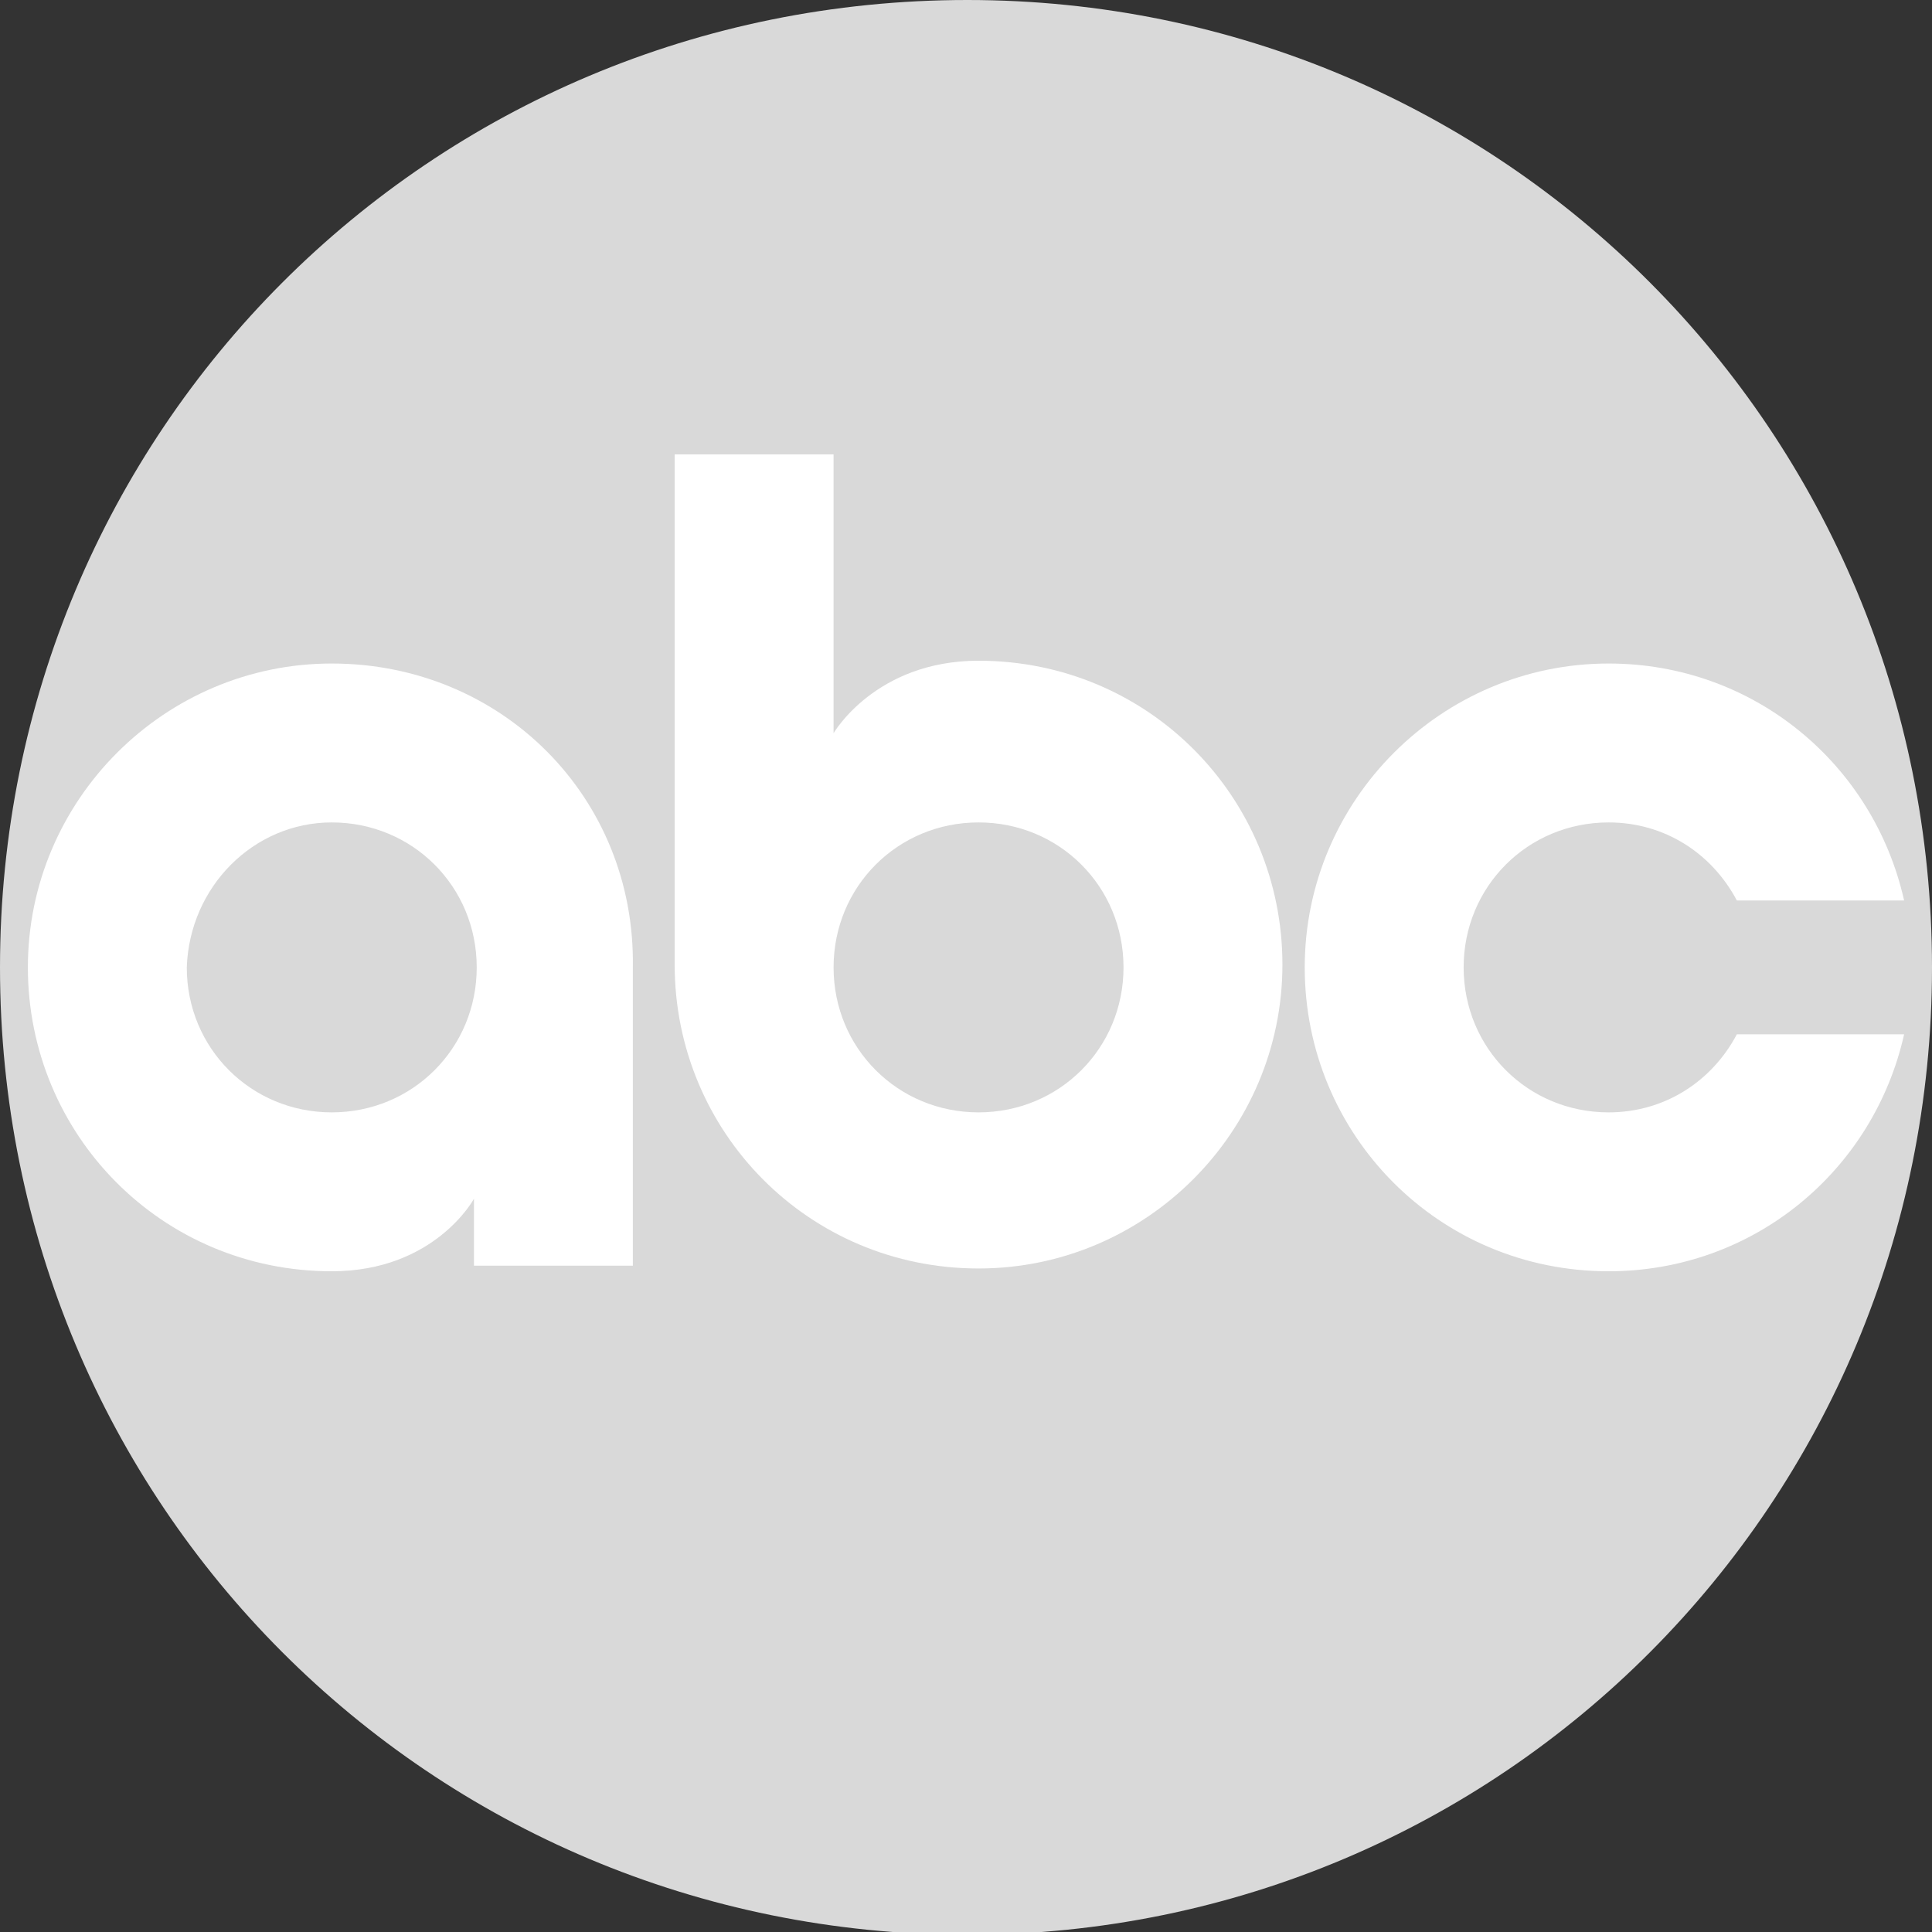
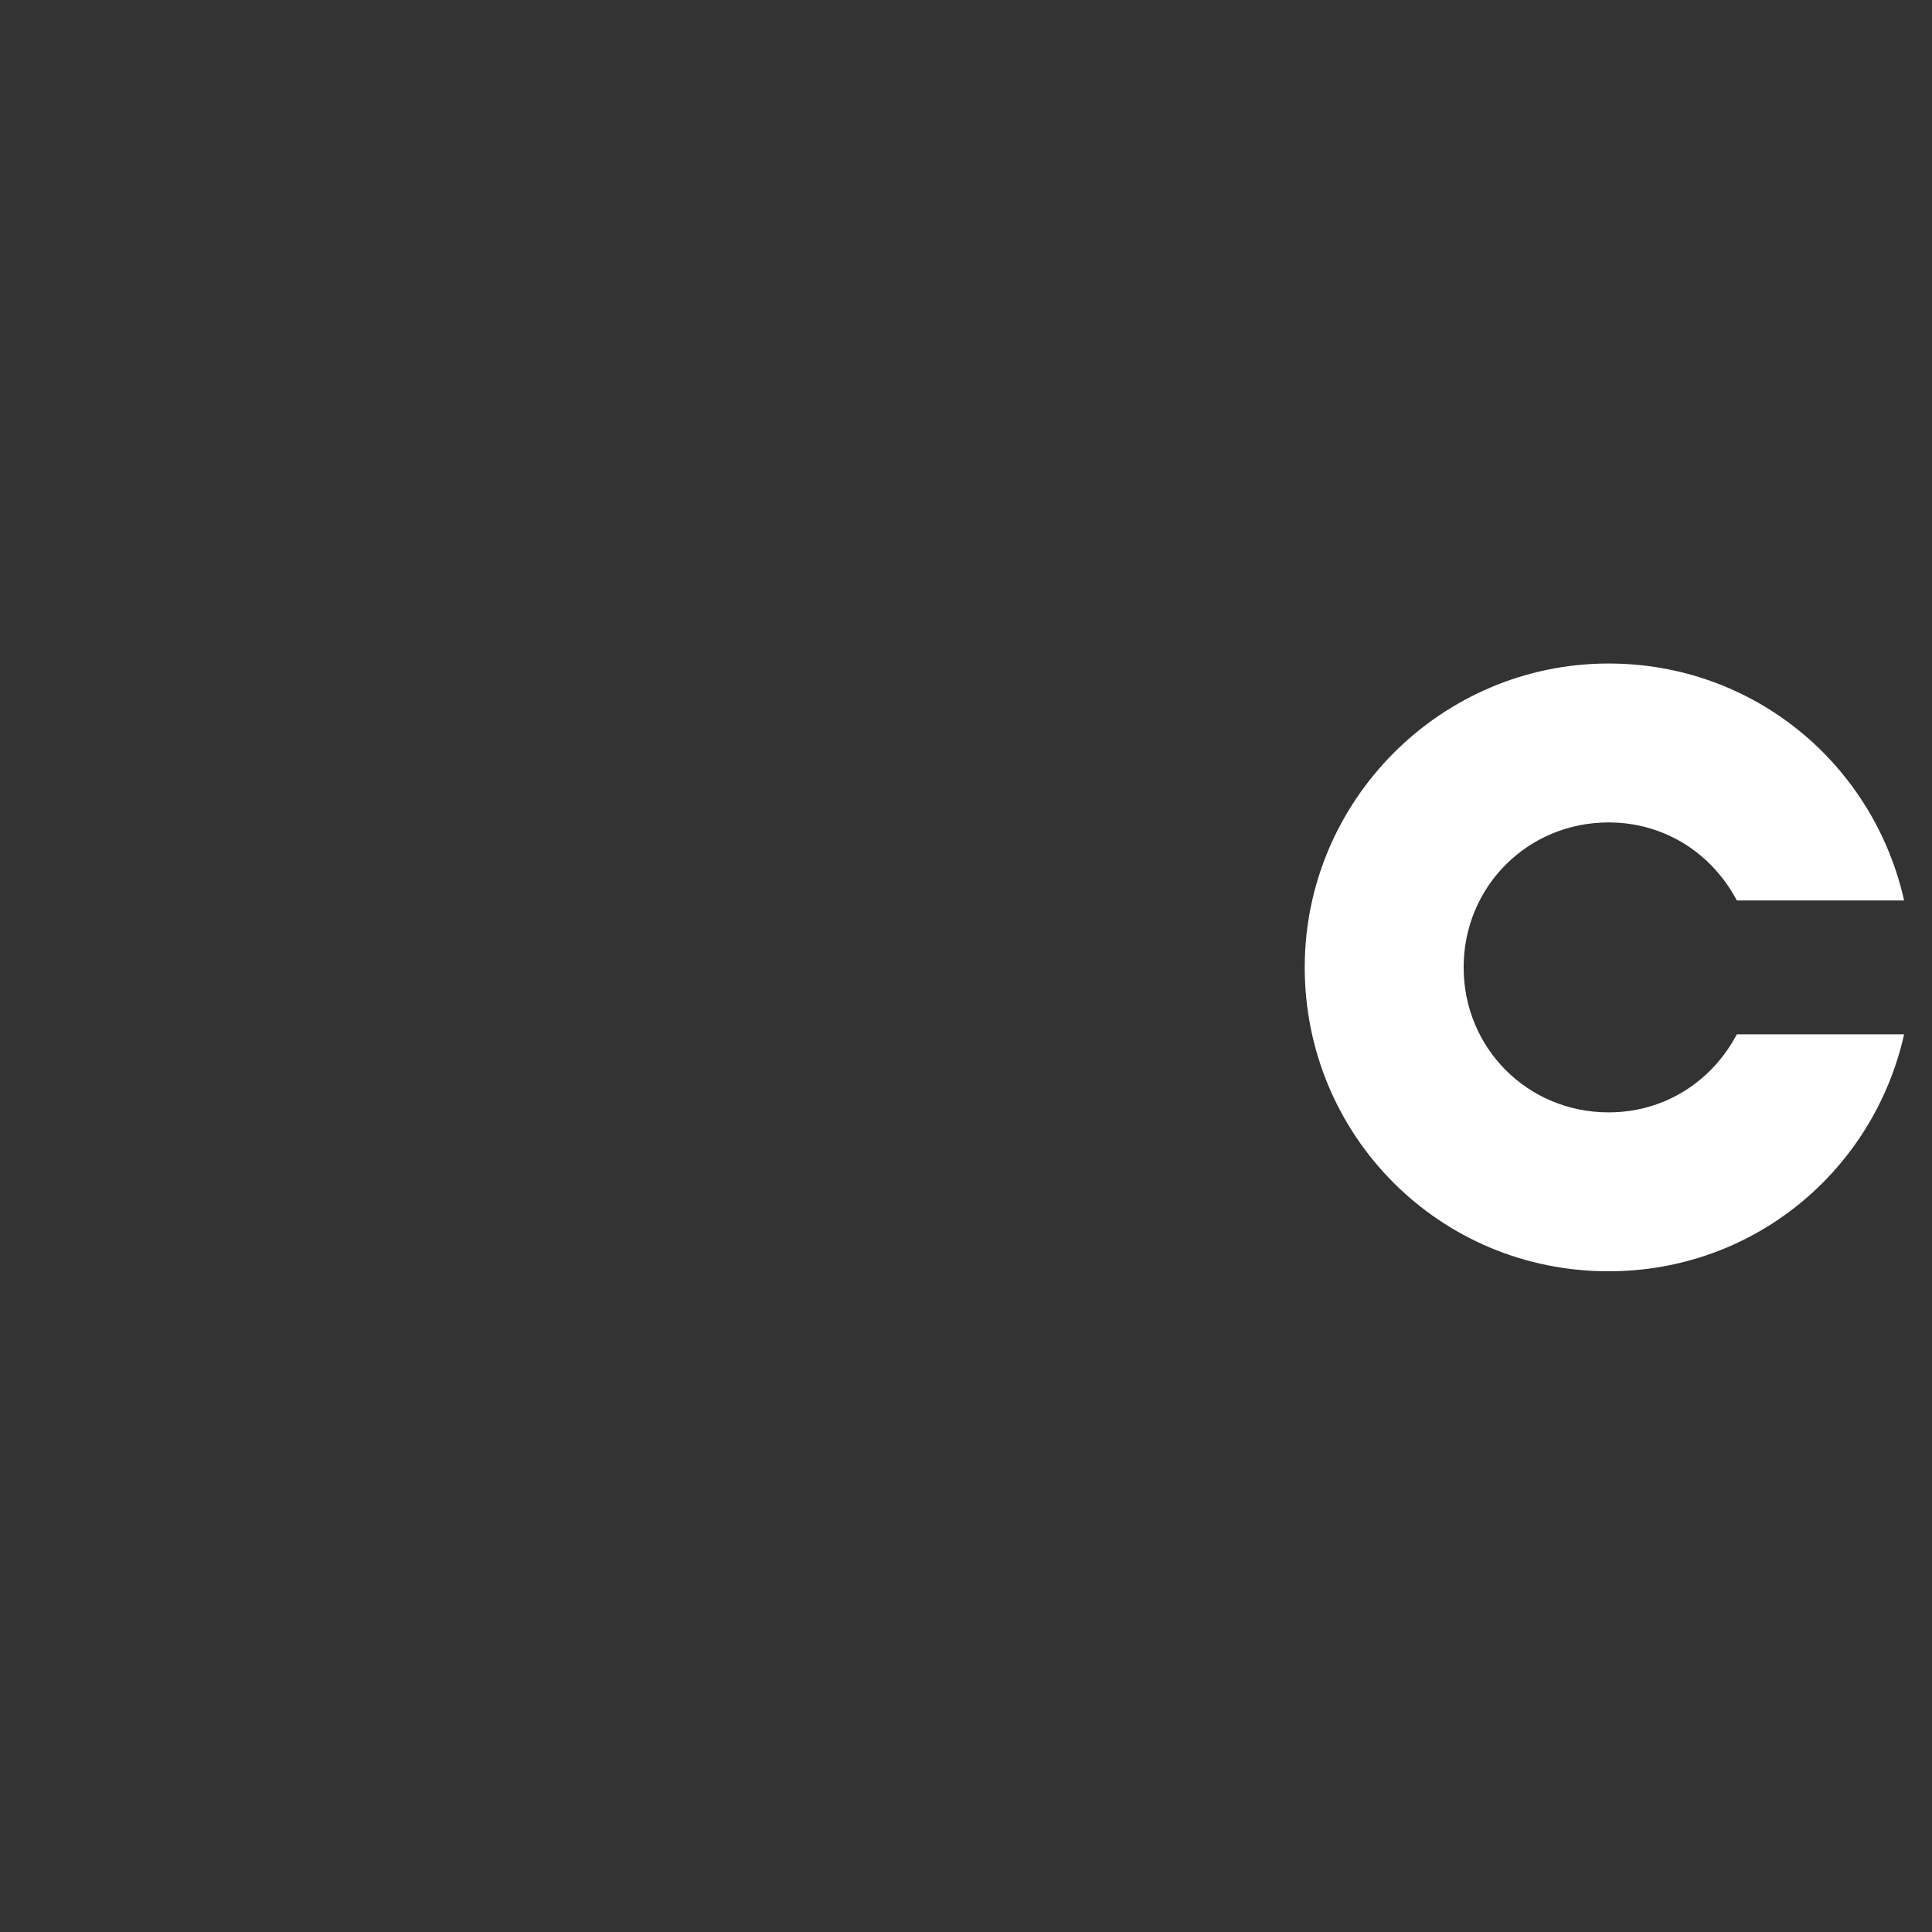
<svg xmlns="http://www.w3.org/2000/svg" version="1.1" id="Layer_1" x="0px" y="0px" viewBox="0 0 69.3 69.3" style="enable-background:new 0 0 69.3 69.3;" xml:space="preserve">
  <rect x="0" y="0" width="69.3" height="69.3" fill="#333333" stroke="none" />
  <style type="text/css">
	.st0{fill:#D9D9D9;}
	.st1{fill:#FFFFFF;}
</style>
-   <path class="st0" d="M34.7,0C15.4,0,0,15.5,0,34.7c0,19.2,15.4,34.7,34.7,34.7c19.2,0,34.6-15.5,34.6-34.7C69.3,15.5,53.9,0,34.7,0z  " />
-   <path class="st1" d="M11.9,23.8c-6,0-10.9,4.9-10.9,10.9c0,6,4.8,10.9,10.9,10.9c3.7,0,5.1-2.6,5.1-2.6v2.4h5.7V34.7  C22.8,28.6,18,23.8,11.9,23.8L11.9,23.8z M11.9,29.5c2.9,0,5.2,2.3,5.2,5.2c0,2.9-2.3,5.2-5.2,5.2c-2.9,0-5.2-2.3-5.2-5.2  C6.8,31.8,9.1,29.5,11.9,29.5z" />
-   <path class="st1" d="M24.2,16.3v18.3c0,6,4.8,10.9,10.9,10.9c6,0,10.9-4.9,10.9-10.9c0-6-4.8-10.9-10.9-10.9c-3.7,0-5.2,2.6-5.2,2.6  V16.3L24.2,16.3z M35.1,29.5c2.9,0,5.2,2.3,5.2,5.2c0,2.9-2.3,5.2-5.2,5.2c-2.9,0-5.2-2.3-5.2-5.2C29.9,31.8,32.2,29.5,35.1,29.5z" />
  <path class="st1" d="M57.7,23.8c-6,0-10.9,4.9-10.9,10.9c0,6,4.8,10.9,10.9,10.9c5.2,0,9.5-3.6,10.6-8.5h-6  c-0.9,1.7-2.6,2.8-4.6,2.8c-2.9,0-5.2-2.3-5.2-5.2c0-2.9,2.3-5.2,5.2-5.2c2,0,3.7,1.1,4.6,2.8h6C67.2,27.4,62.9,23.8,57.7,23.8  L57.7,23.8z" />
</svg>